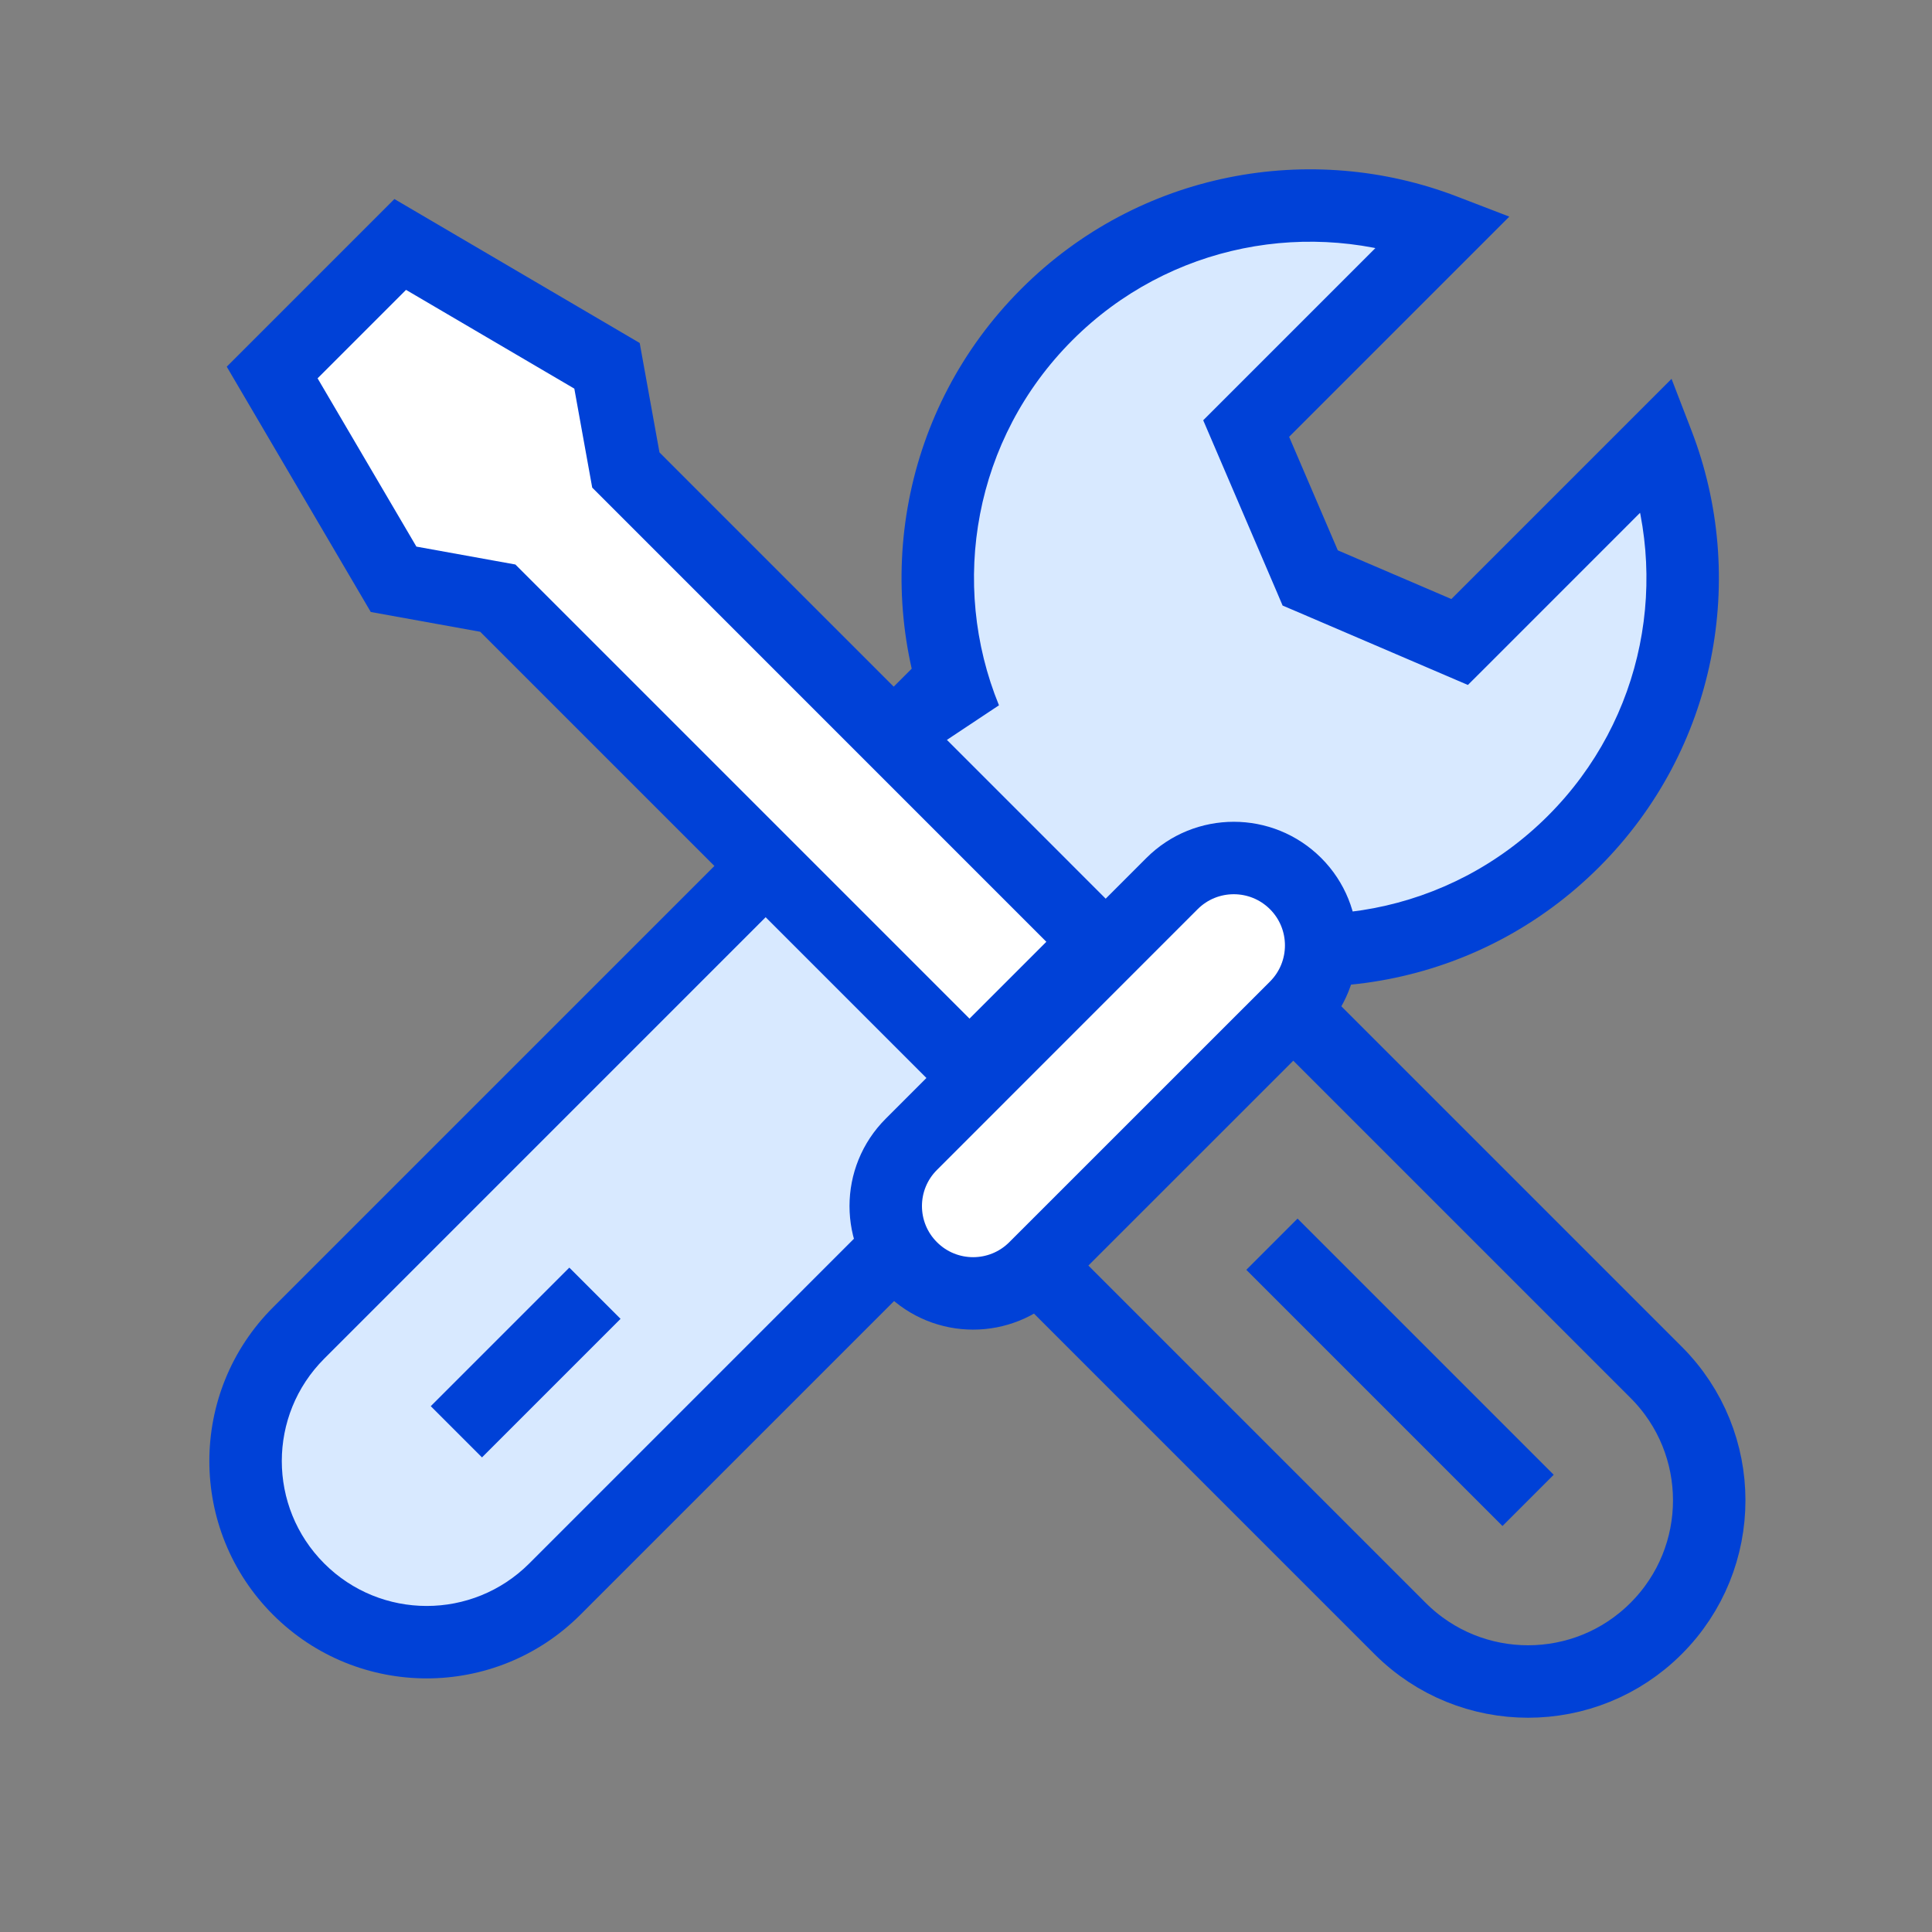
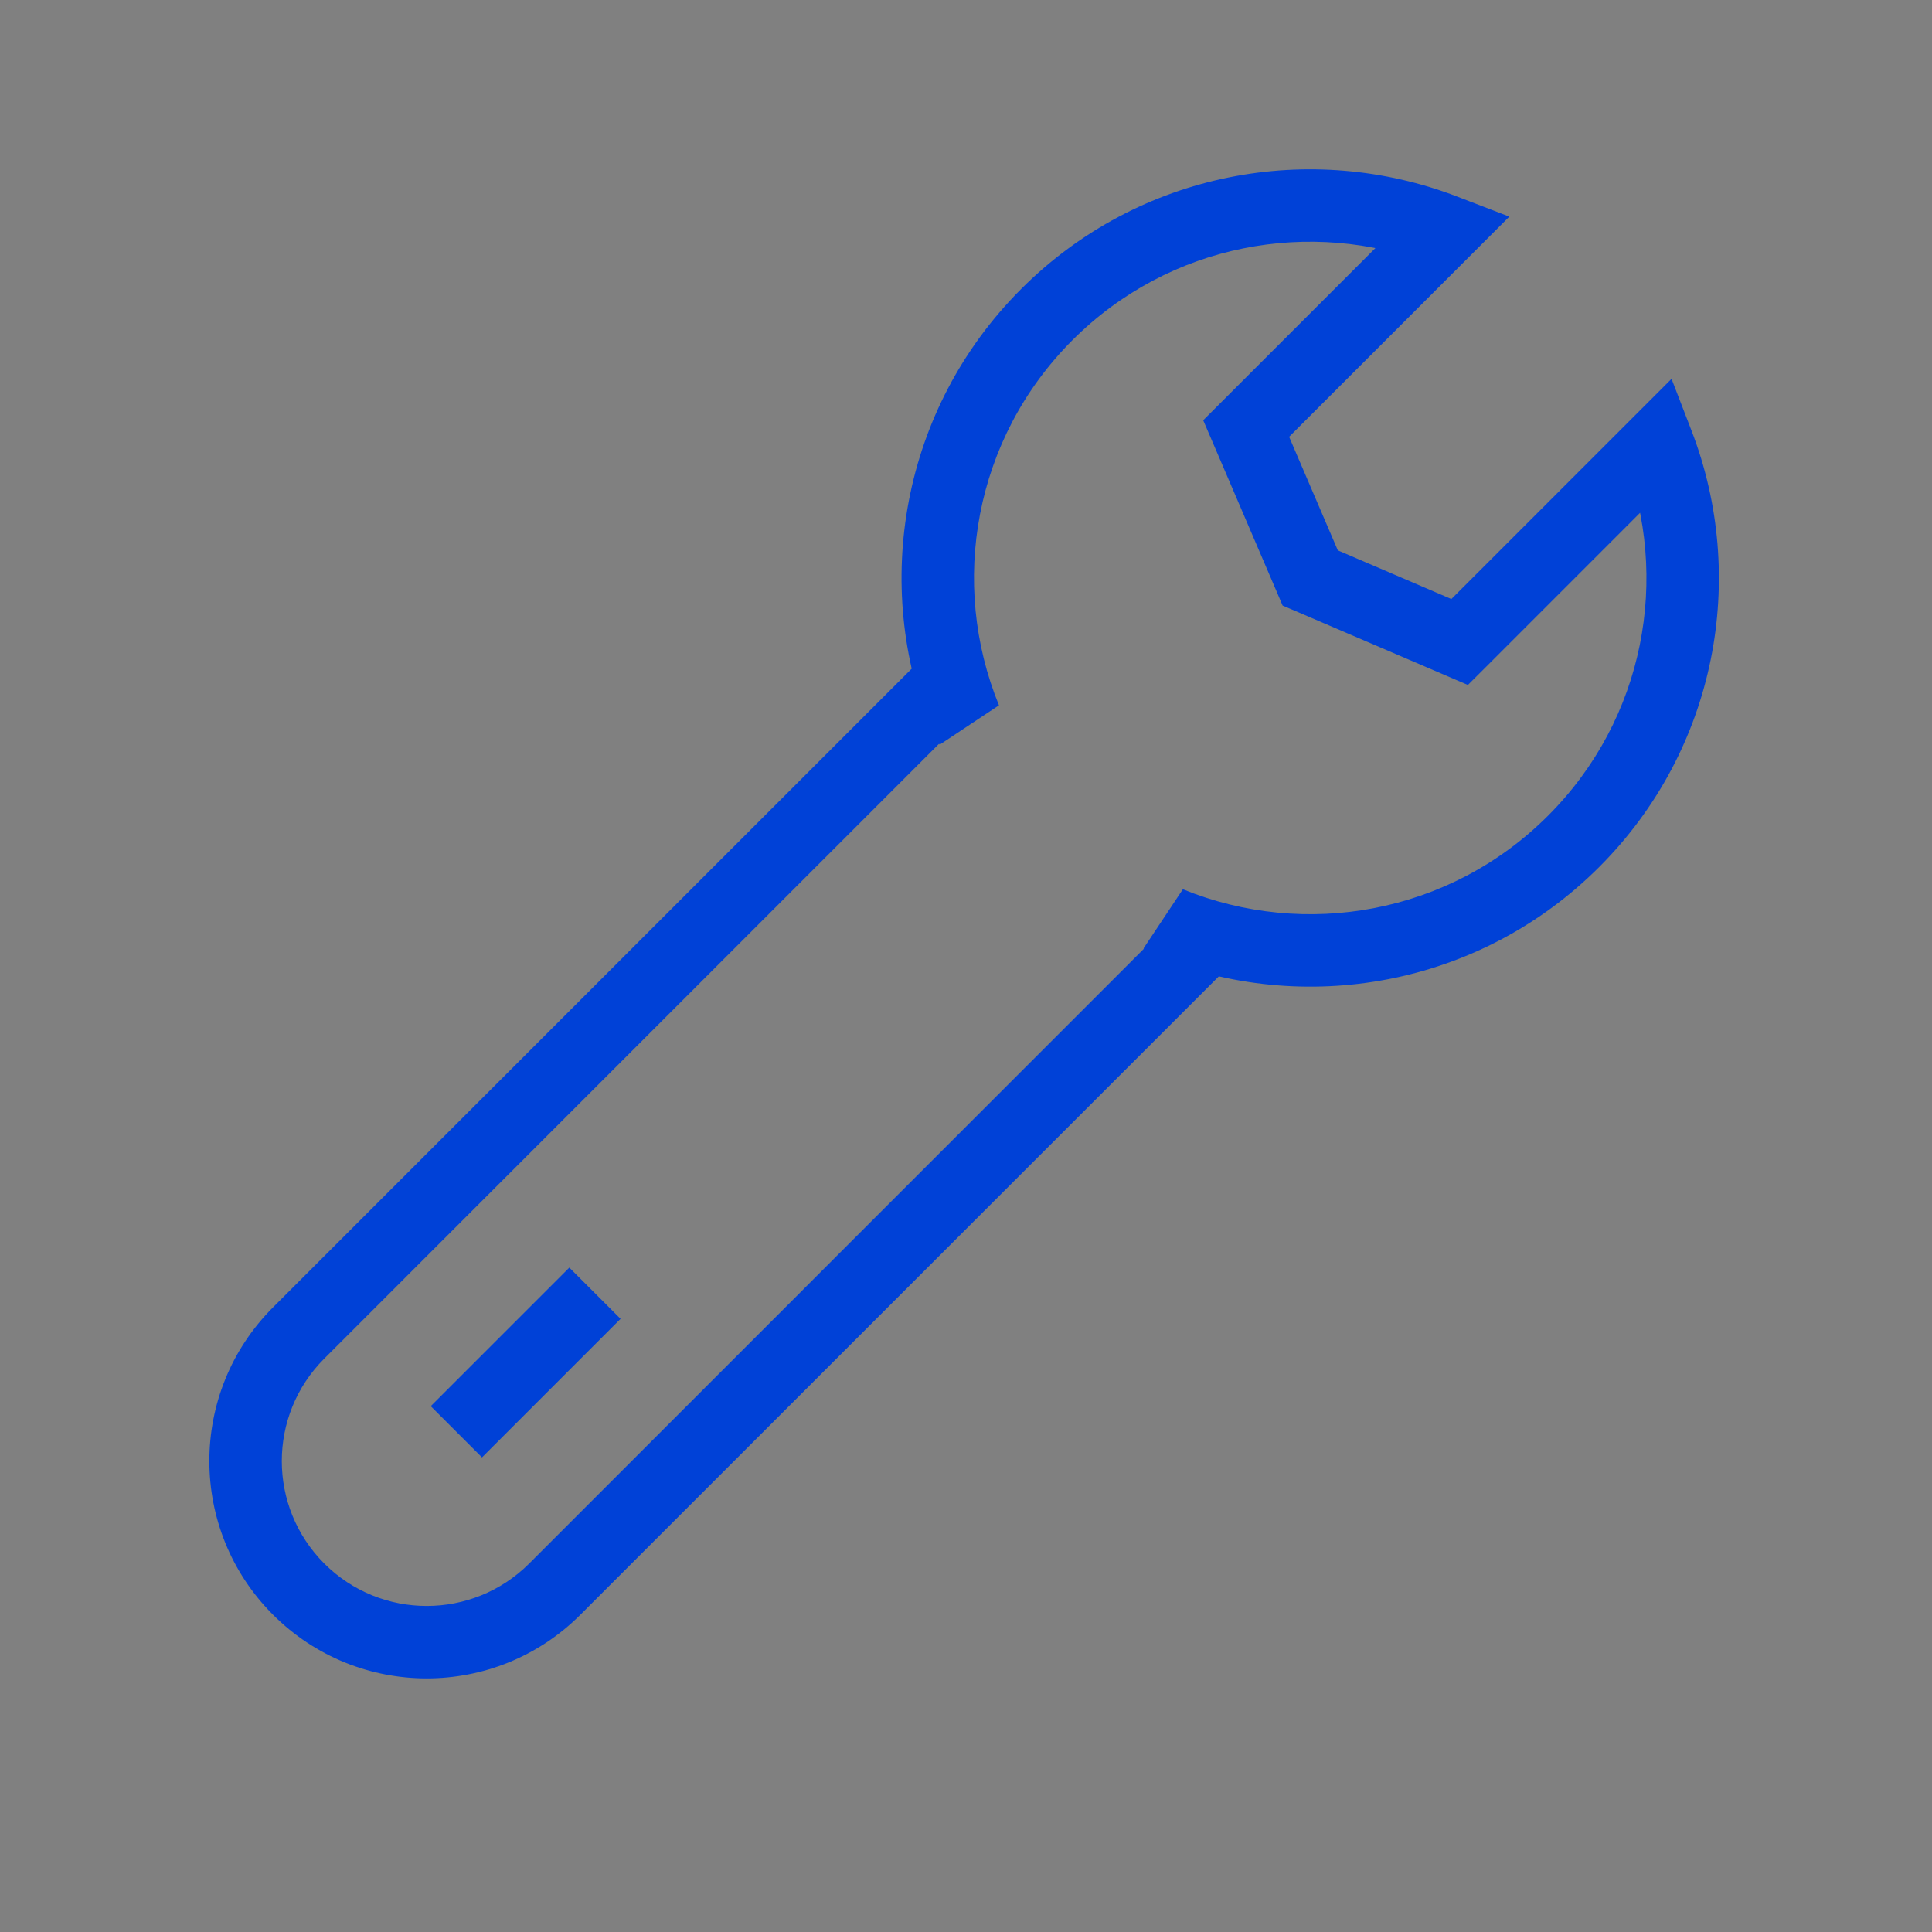
<svg xmlns="http://www.w3.org/2000/svg" width="32" height="32" viewBox="0 0 32 32" fill="none">
  <rect x="0" y="0" width="32" height="32" fill="#808080" stroke="none" />
-   <path d="M27.458 7.352C28.308 9.559 27.844 12.155 26.064 13.935C24.253 15.747 21.596 16.196 19.365 15.284L19.796 15.714L9.189 26.321C8.017 27.492 6.118 27.492 4.946 26.321C3.775 25.149 3.775 23.25 4.946 22.078L15.553 11.472L15.99 11.909C15.079 9.678 15.528 7.021 17.339 5.21C19.119 3.43 21.715 2.966 23.922 3.816L20.641 7.098L21.701 9.573L24.176 10.633L27.458 7.352Z" fill="#D8E9FF" />
  <path d="M27.458 7.352L28.018 7.136L27.686 6.275L27.033 6.928L27.458 7.352ZM26.064 13.935L26.488 14.36L26.488 14.36L26.064 13.935ZM19.365 15.284L19.592 14.729L18.941 15.708L19.365 15.284ZM19.796 15.714L20.22 16.139L20.644 15.714L20.22 15.29L19.796 15.714ZM9.189 26.321L8.765 25.897L9.189 26.321ZM4.946 26.321L4.522 26.745L4.946 26.321ZM4.946 22.078L4.522 21.654L4.946 22.078ZM15.553 11.472L15.977 11.047L15.553 10.623L15.129 11.047L15.553 11.472ZM15.99 11.909L15.566 12.333L16.546 11.682L15.99 11.909ZM17.339 5.21L16.914 4.786L16.914 4.786L17.339 5.21ZM23.922 3.816L24.346 4.241L24.999 3.588L24.138 3.257L23.922 3.816ZM20.641 7.098L20.216 6.674L19.929 6.961L20.089 7.334L20.641 7.098ZM21.701 9.573L21.15 9.809L21.244 10.03L21.465 10.124L21.701 9.573ZM24.176 10.633L23.94 11.185L24.313 11.345L24.601 11.058L24.176 10.633ZM27.458 7.352L26.898 7.568C27.666 9.562 27.246 11.905 25.64 13.511L26.064 13.935L26.488 14.36C28.442 12.406 28.95 9.556 28.018 7.136L27.458 7.352ZM26.064 13.935L25.64 13.511C24.006 15.145 21.608 15.552 19.592 14.729L19.365 15.284L19.138 15.84C21.585 16.839 24.5 16.348 26.488 14.36L26.064 13.935ZM19.365 15.284L18.941 15.708L19.371 16.139L19.796 15.714L20.22 15.29L19.79 14.86L19.365 15.284ZM19.796 15.714L19.371 15.29L8.765 25.897L9.189 26.321L9.613 26.745L20.22 16.139L19.796 15.714ZM9.189 26.321L8.765 25.897C7.827 26.834 6.308 26.834 5.371 25.897L4.946 26.321L4.522 26.745C5.928 28.151 8.207 28.151 9.613 26.745L9.189 26.321ZM4.946 26.321L5.371 25.897C4.433 24.959 4.433 23.44 5.371 22.503L4.946 22.078L4.522 21.654C3.116 23.06 3.116 25.339 4.522 26.745L4.946 26.321ZM4.946 22.078L5.371 22.503L15.977 11.896L15.553 11.472L15.129 11.047L4.522 21.654L4.946 22.078ZM15.553 11.472L15.129 11.896L15.566 12.333L15.99 11.909L16.414 11.485L15.977 11.047L15.553 11.472ZM15.99 11.909L16.546 11.682C15.722 9.666 16.129 7.268 17.763 5.634L17.339 5.21L16.914 4.786C14.927 6.774 14.435 9.689 15.435 12.136L15.99 11.909ZM17.339 5.21L17.763 5.634C19.369 4.028 21.713 3.608 23.706 4.376L23.922 3.816L24.138 3.257C21.718 2.325 18.868 2.832 16.914 4.786L17.339 5.21ZM23.922 3.816L23.498 3.392L20.216 6.674L20.641 7.098L21.065 7.522L24.346 4.241L23.922 3.816ZM20.641 7.098L20.089 7.334L21.15 9.809L21.701 9.573L22.253 9.336L21.192 6.862L20.641 7.098ZM21.701 9.573L21.465 10.124L23.94 11.185L24.176 10.633L24.413 10.082L21.938 9.021L21.701 9.573ZM24.176 10.633L24.601 11.058L27.882 7.776L27.458 7.352L27.033 6.928L23.752 10.209L24.176 10.633Z" fill="#0041D7" />
  <path d="M9.854 21.42L7.559 23.715" stroke="#0041D7" stroke-width="1.2" />
-   <path d="M16.825 20.608L21.067 16.366L27.431 22.73C28.603 23.901 28.603 25.8 27.431 26.972V26.972C26.26 28.144 24.36 28.144 23.189 26.972L16.825 20.608Z" stroke="#0041D7" stroke-width="1.2" />
-   <path d="M15.095 20.999C14.529 20.434 14.529 19.518 15.095 18.953L19.412 14.635C19.977 14.07 20.893 14.07 21.459 14.635C22.024 15.2 22.024 16.117 21.459 16.682L17.141 20.999C16.576 21.564 15.66 21.564 15.095 20.999Z" fill="white" stroke="#0041D7" stroke-width="1.2" />
-   <path d="M4.508 6.17L6.629 4.049L10.054 6.059L10.366 7.785L18.179 15.599L16.058 17.72L8.245 9.907L6.519 9.595L4.508 6.17Z" fill="white" stroke="#0041D7" stroke-width="1.2" />
-   <path d="M21.067 20.608L25.31 24.851" stroke="#0041D7" stroke-width="1.2" />
</svg>